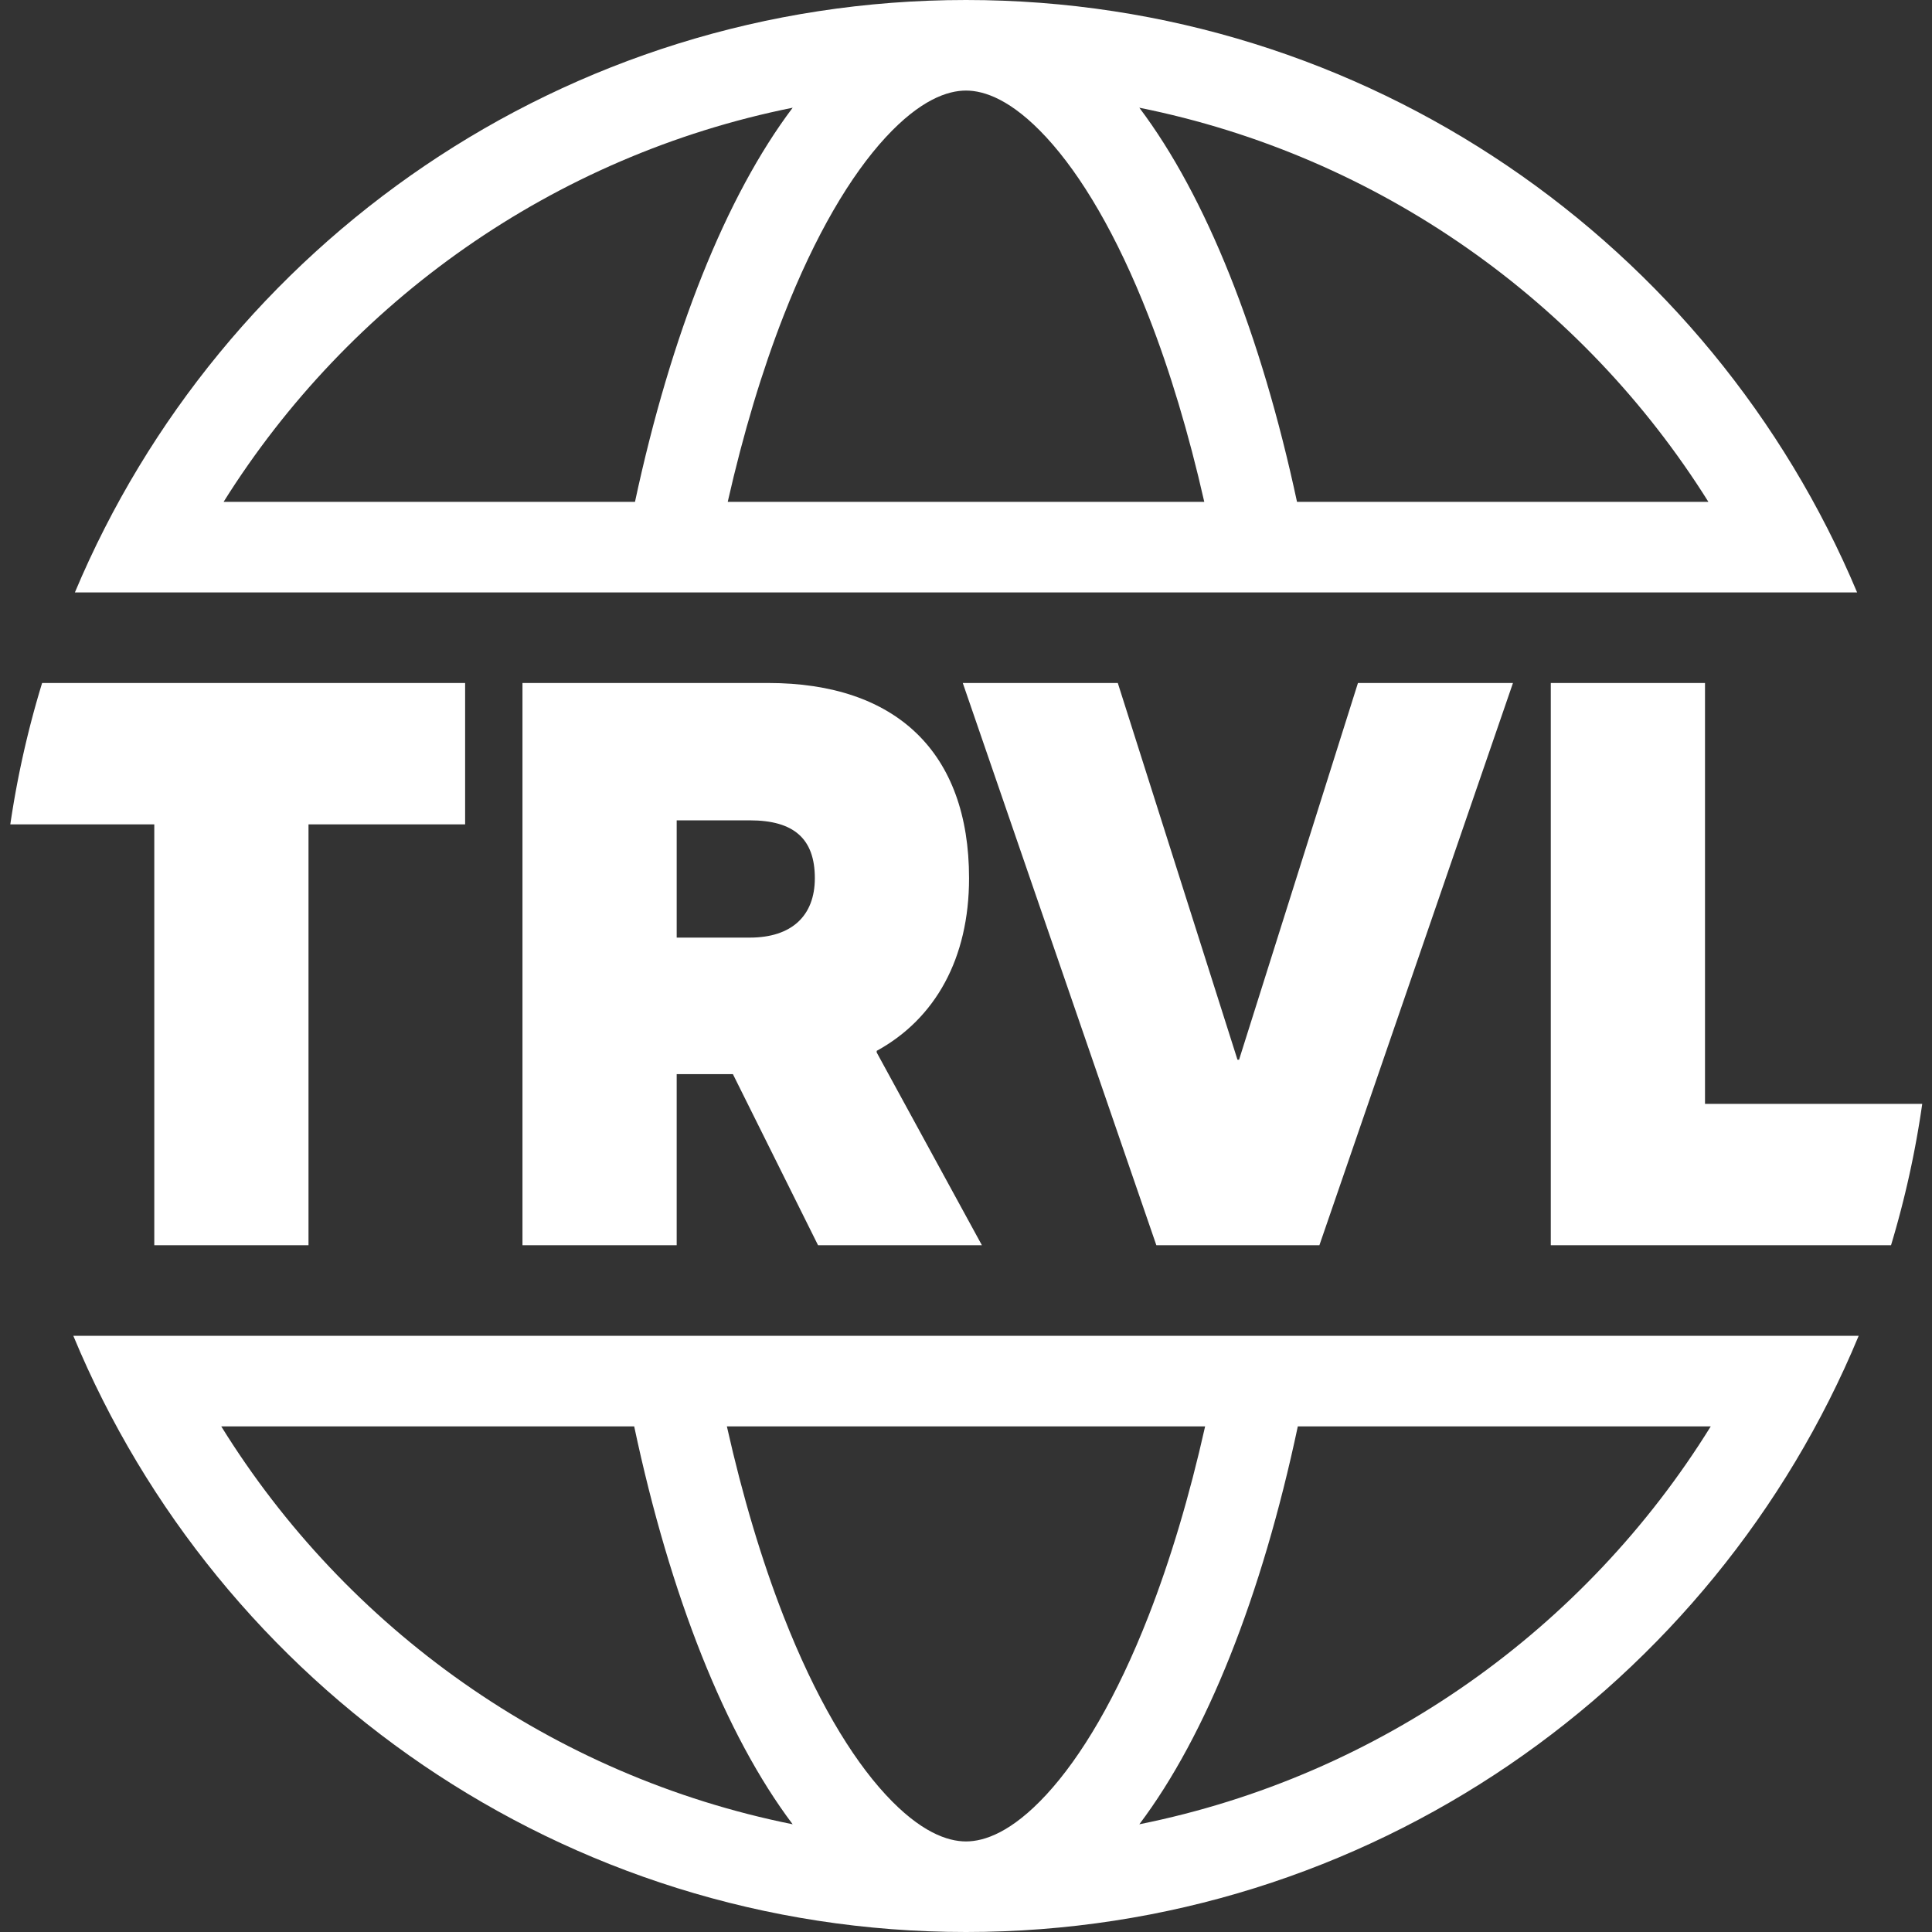
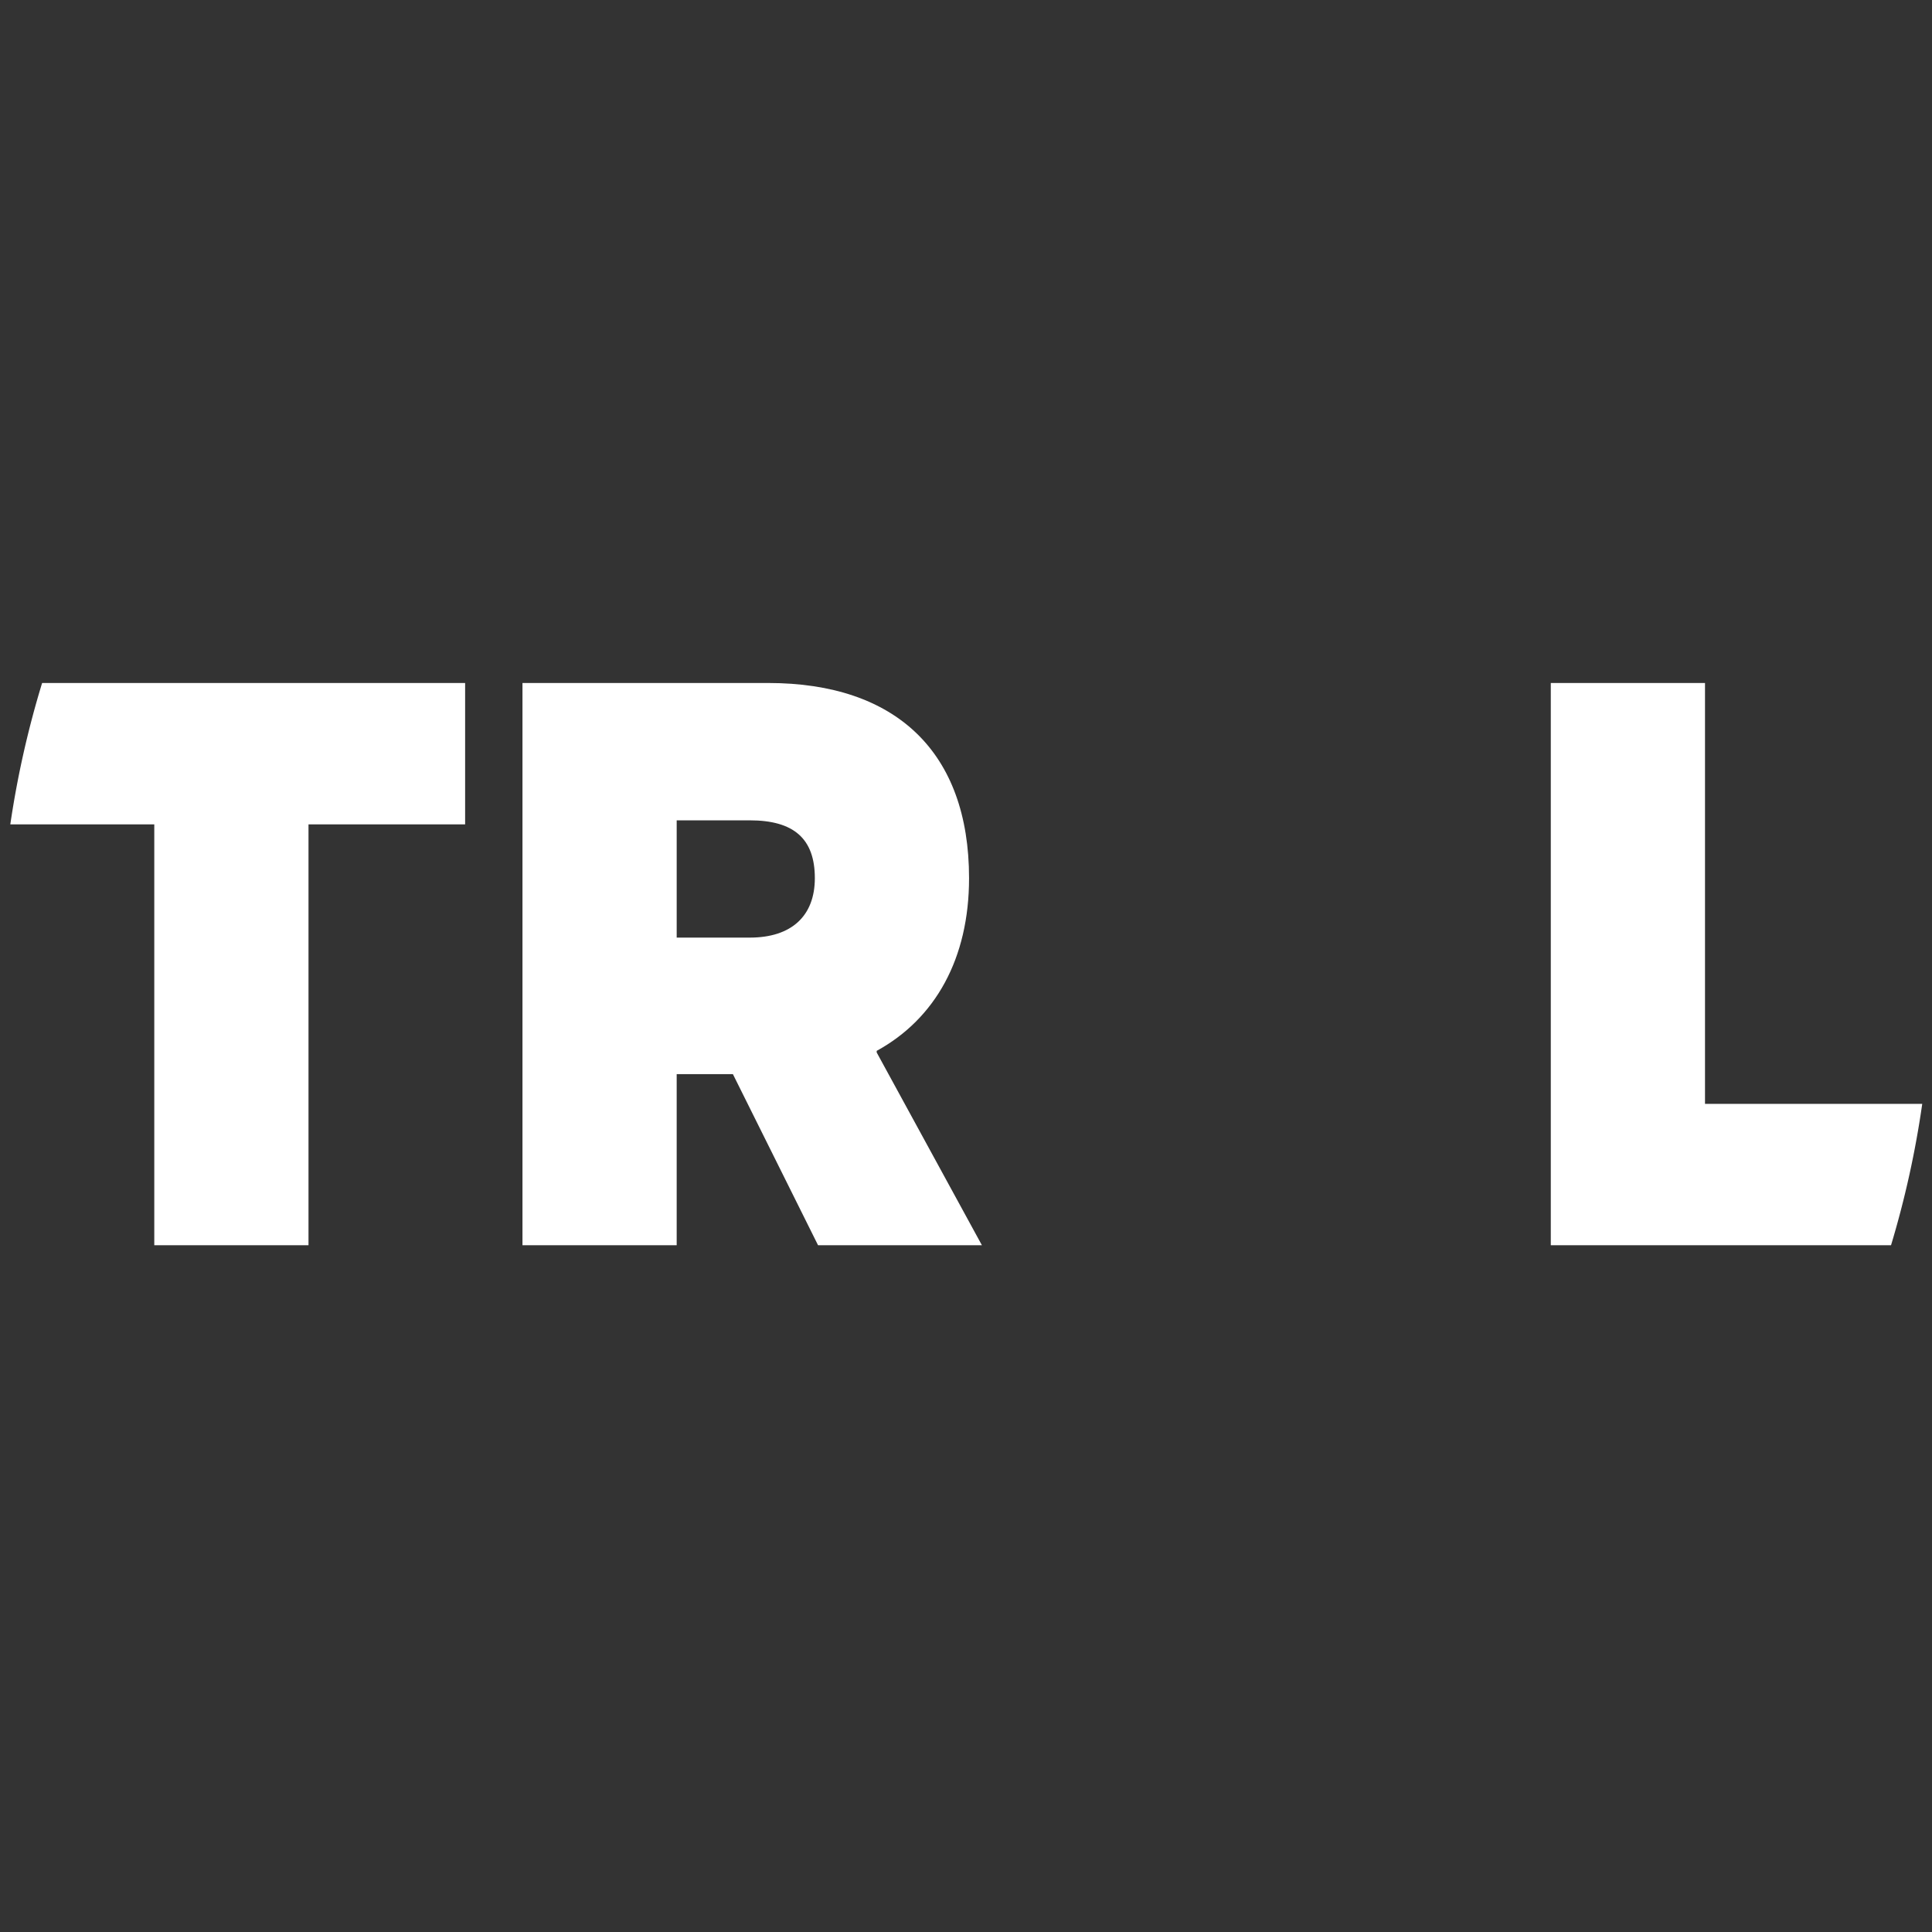
<svg xmlns="http://www.w3.org/2000/svg" width="512" height="512" fill="none">
  <rect width="100%" height="100%" fill="#333333" stroke="none" />
  <path fill="#fff" d="M123.263 181H11.162a254.452 254.452 0 0 0-8.43 37.463h38.155V330h40.869V218.463h41.507V181Zm386.149 111.537a254.439 254.439 0 0 1-8.27 37.463h-90.166V181h40.868v111.537h57.568Z" />
  <path fill="#fff" fill-rule="evenodd" d="M232.331 278.914 260.215 330h-43.423l-22.563-45.339h-14.9V330h-40.868V181h65.134c33.844 0 53.214 18.306 53.214 51.724 0 21.286-8.94 37.25-24.478 45.765v.425Zm-16.39-46.19c0-10.43-5.535-15.325-17.242-15.325h-19.37v31.077h19.37c11.069 0 17.242-5.747 17.242-15.752Z" clip-rule="evenodd" />
-   <path fill="#fff" d="m306.445 330-51.299-149h41.082l31.715 99.83h.426L359.872 181h41.081l-51.298 149h-43.21Z" />
-   <path fill="#fff" fill-rule="evenodd" d="M492.155 157C453.446 64.774 362.287 0 256 0S58.554 64.774 19.845 157h472.31ZM207.644 83.713c-5.666 14.506-10.661 31.069-14.79 49.287h126.292c-4.129-18.218-9.124-34.781-14.79-49.287-8.409-21.526-17.829-37.314-27.063-47.312C268.083 26.428 260.864 24 256 24c-4.864 0-12.083 2.428-21.293 12.4-9.234 10-18.654 25.787-27.063 47.313ZM343.722 133h109.025c-33.238-53.055-87.341-91.705-150.812-104.453C319.589 51.96 334.17 88.447 343.722 133Zm-284.469 0h109.024c9.553-44.554 24.134-81.04 41.788-104.453C146.594 41.295 92.491 79.945 59.253 133Zm433.319 221H19.428C57.896 446.758 149.329 512 256 512c106.671 0 198.104-65.242 236.572-158ZM277.293 475.599C268.083 485.572 260.864 488 256 488c-4.864 0-12.083-2.428-21.293-12.401-9.234-9.998-18.654-25.786-27.063-47.312-5.77-14.771-10.843-31.675-15.016-50.287h126.744c-4.173 18.612-9.247 35.516-15.016 50.287-8.409 21.526-17.829 37.314-27.063 47.312ZM343.936 378c-9.548 45.008-24.215 81.865-42.001 105.453C365.804 470.625 420.187 431.569 453.37 378H343.936ZM58.63 378c33.183 53.569 87.566 92.625 151.435 105.453-17.786-23.588-32.453-60.445-42.001-105.453H58.63Z" clip-rule="evenodd" />
</svg>